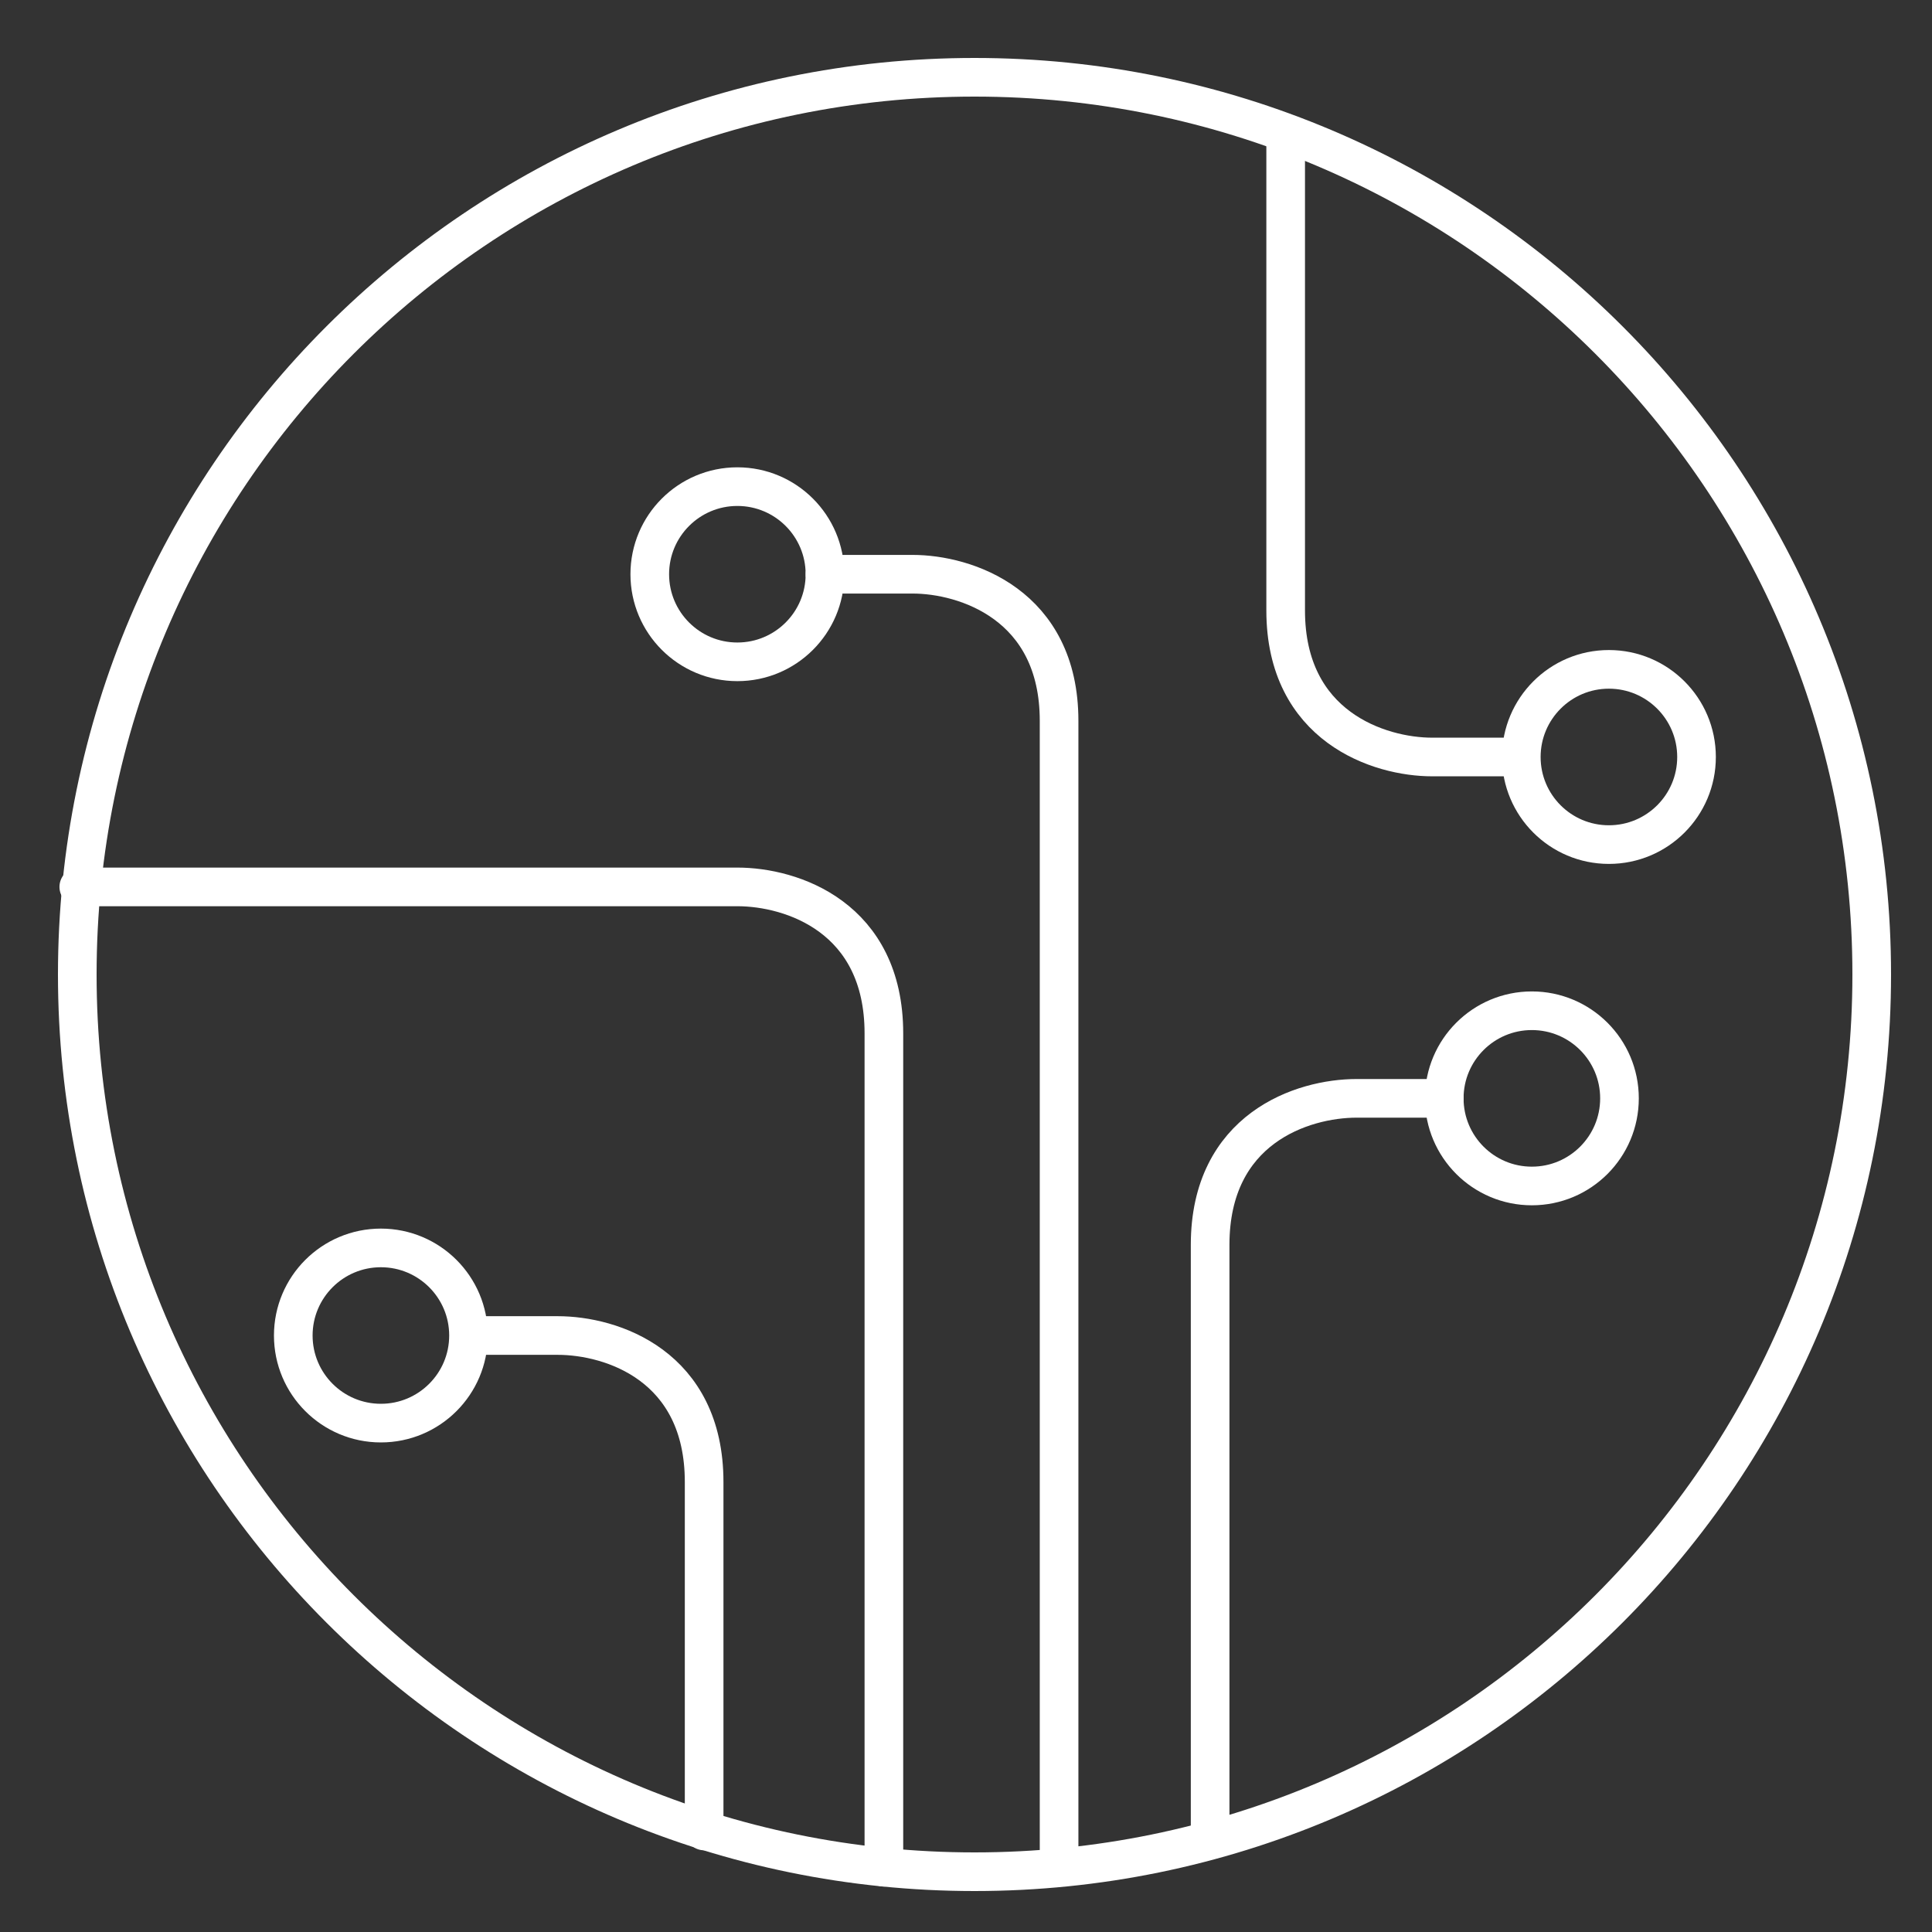
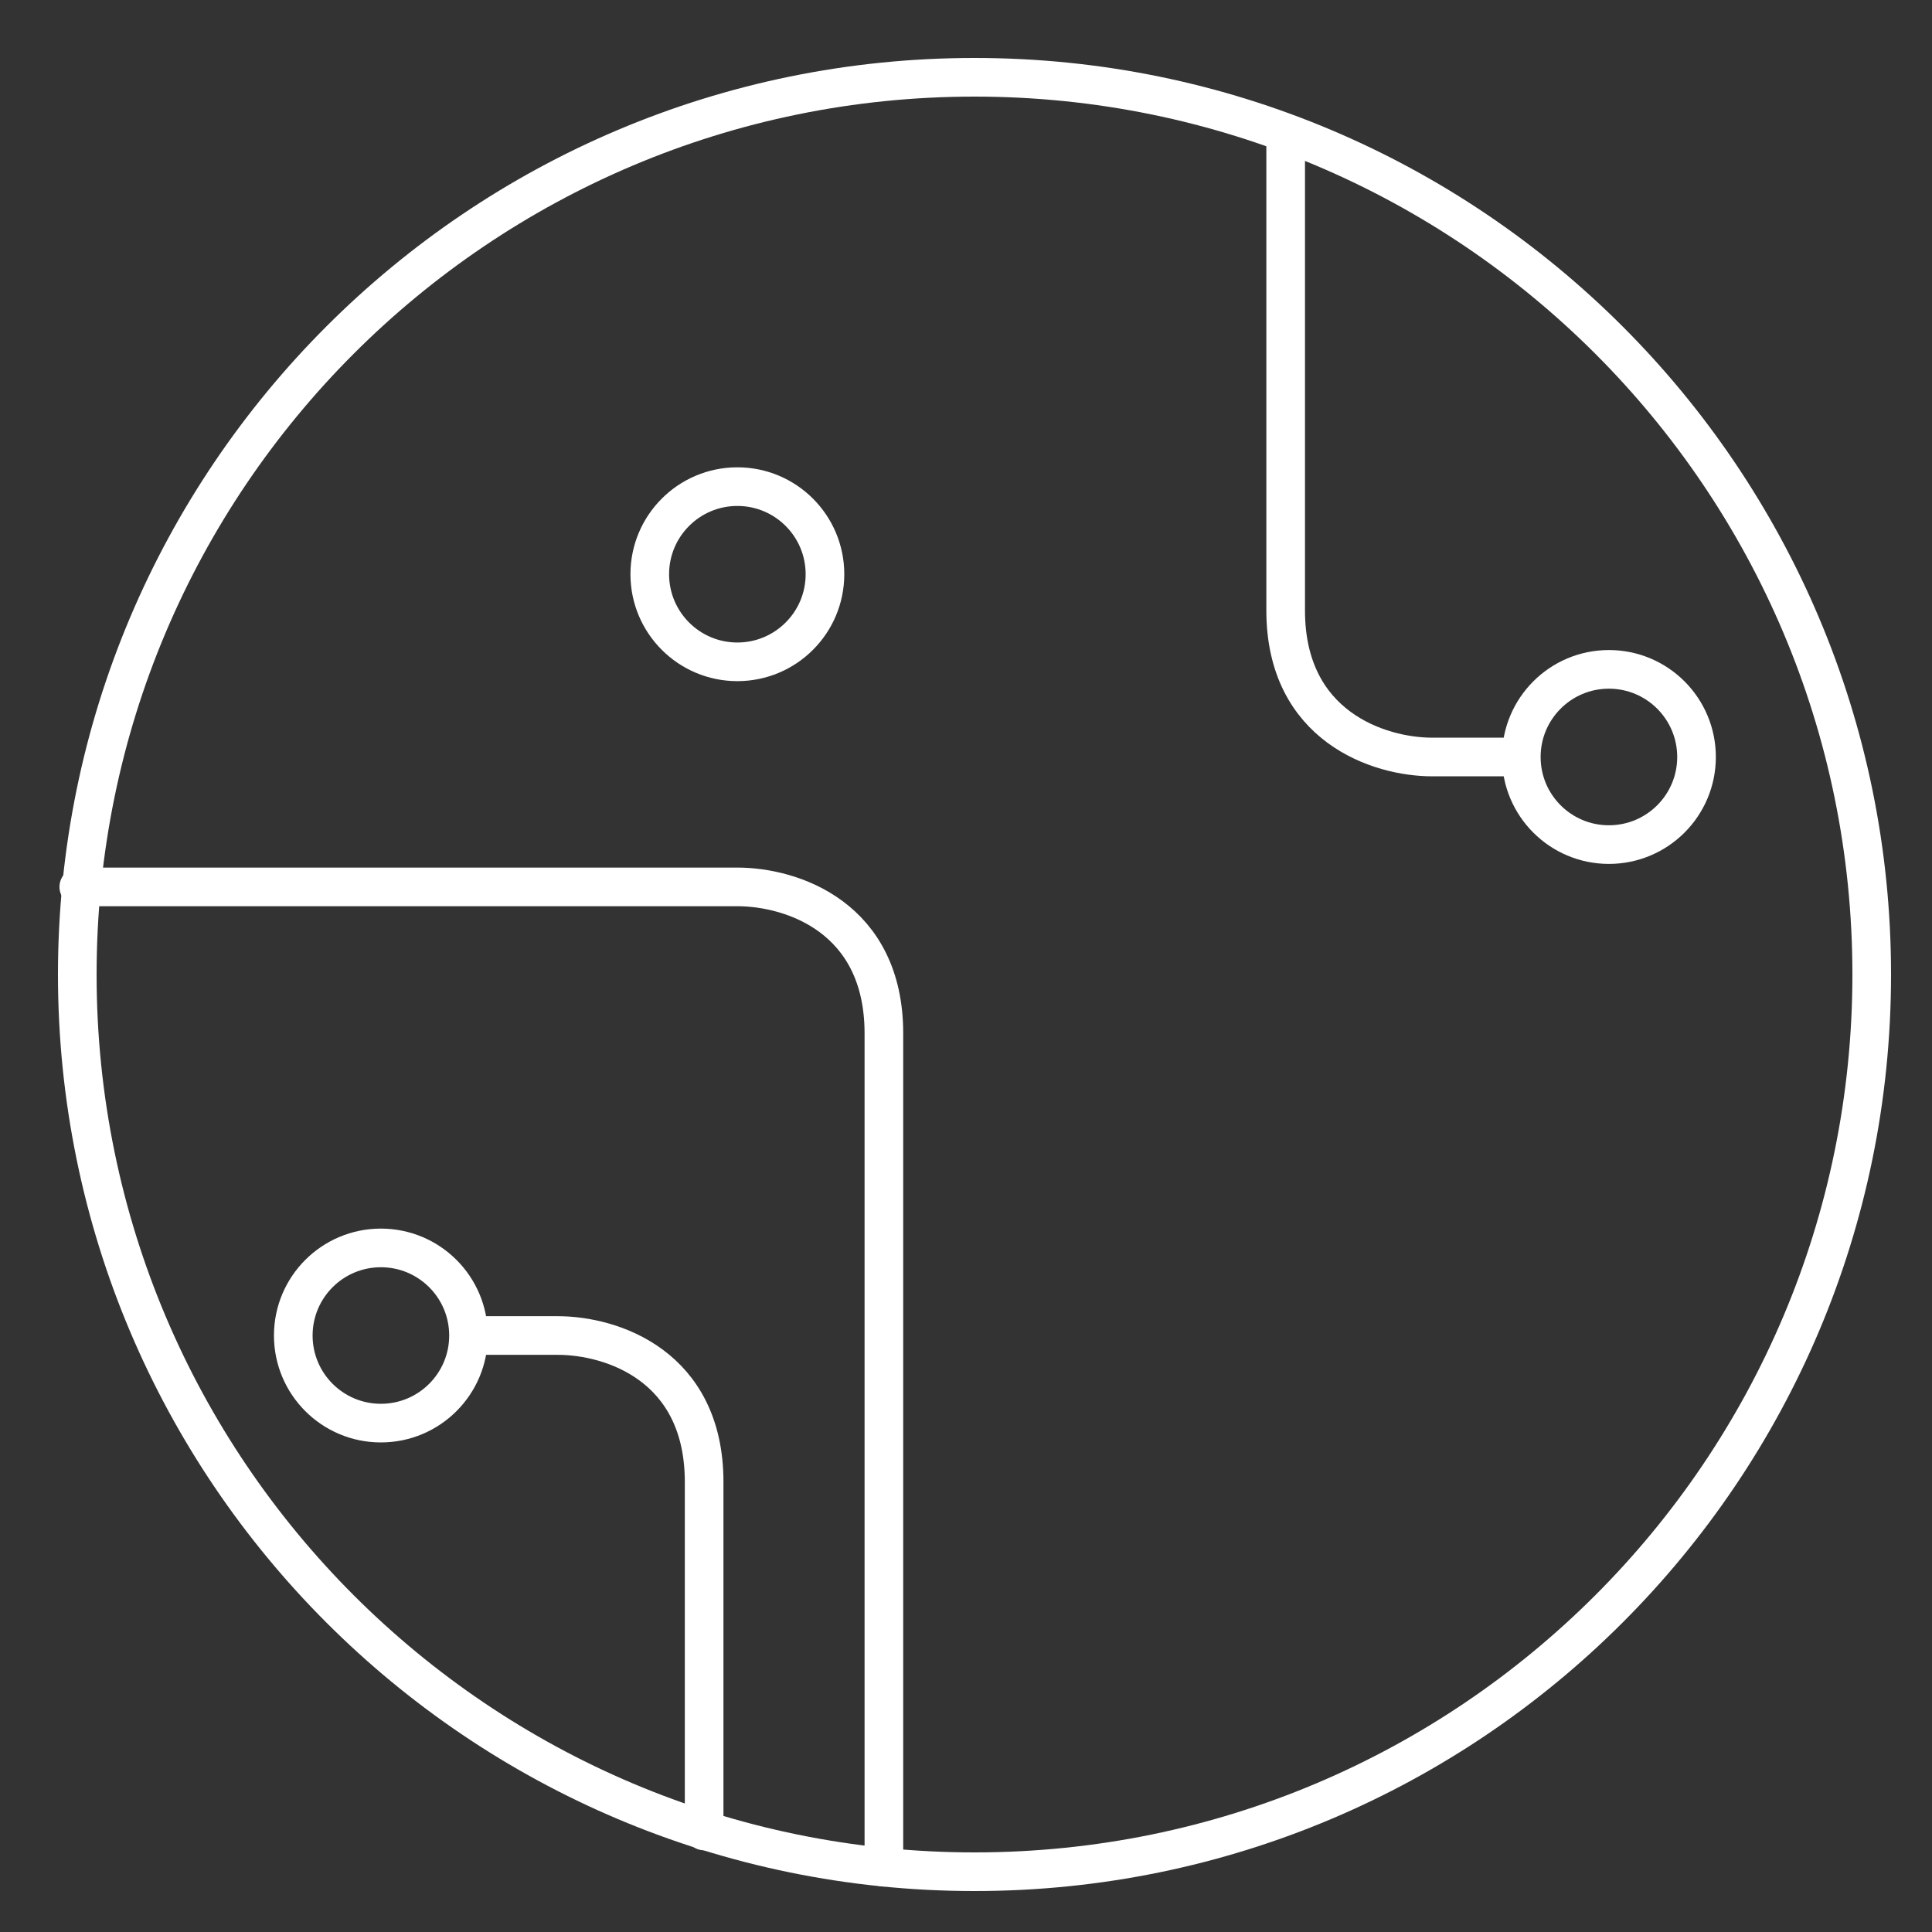
<svg xmlns="http://www.w3.org/2000/svg" width="50" height="50" viewBox="0 0 50 50" fill="none">
  <rect x="0" y="0" width="50" height="50" fill="#333333" stroke="none" />
  <path d="M25.22 48.44C38.044 48.44 48.44 38.044 48.44 25.22C48.44 12.396 38.044 2 25.22 2C12.396 2 2 12.396 2 25.22C2 38.044 12.396 48.44 25.22 48.44Z" stroke="white" stroke-linecap="round" stroke-linejoin="round" />
  <path d="M19.083 17.128C20.335 17.128 21.35 16.113 21.35 14.861C21.35 13.609 20.335 12.594 19.083 12.594C17.831 12.594 16.816 13.609 16.816 14.861C16.816 16.113 17.831 17.128 19.083 17.128Z" stroke="white" stroke-linecap="round" stroke-linejoin="round" />
-   <path d="M21.35 14.861C21.35 14.861 22.249 14.861 23.617 14.861C24.986 14.861 27.409 15.643 27.409 18.653C27.409 21.663 27.409 48.323 27.409 48.323" stroke="white" stroke-linecap="round" stroke-linejoin="round" />
-   <path d="M39.644 30.693C40.897 30.693 41.912 29.678 41.912 28.425C41.912 27.173 40.897 26.158 39.644 26.158C38.392 26.158 37.377 27.173 37.377 28.425C37.377 29.678 38.392 30.693 39.644 30.693Z" stroke="white" stroke-linecap="round" stroke-linejoin="round" />
-   <path d="M37.377 28.425C37.377 28.425 36.478 28.425 35.11 28.425C33.703 28.425 31.318 29.207 31.318 32.217C31.318 35.227 31.318 47.384 31.318 47.384" stroke="white" stroke-linecap="round" stroke-linejoin="round" />
  <path d="M41.638 21.858C42.891 21.858 43.906 20.843 43.906 19.591C43.906 18.339 42.891 17.323 41.638 17.323C40.386 17.323 39.371 18.339 39.371 19.591C39.371 20.843 40.386 21.858 41.638 21.858Z" stroke="white" stroke-linecap="round" stroke-linejoin="round" />
  <path d="M39.332 19.591C39.332 19.591 38.433 19.591 37.065 19.591C35.696 19.591 33.273 18.809 33.273 15.799C33.273 12.789 33.273 3.525 33.273 3.525" stroke="white" stroke-linecap="round" stroke-linejoin="round" />
  <path d="M9.857 36.83C11.11 36.83 12.125 35.815 12.125 34.563C12.125 33.311 11.11 32.296 9.857 32.296C8.605 32.296 7.59 33.311 7.59 34.563C7.59 35.815 8.605 36.83 9.857 36.83Z" stroke="white" stroke-linecap="round" stroke-linejoin="round" />
  <path d="M12.164 34.563C12.164 34.563 13.063 34.563 14.431 34.563C15.838 34.563 18.223 35.345 18.223 38.355C18.223 39.371 18.223 43.006 18.223 47.385" stroke="white" stroke-linecap="round" stroke-linejoin="round" />
  <path d="M2.039 22.953C2.039 22.953 17.715 22.953 19.083 22.953C20.49 22.953 22.875 23.735 22.875 26.745C22.875 27.761 22.875 43.945 22.875 48.323" stroke="white" stroke-linecap="round" stroke-linejoin="round" />
</svg>